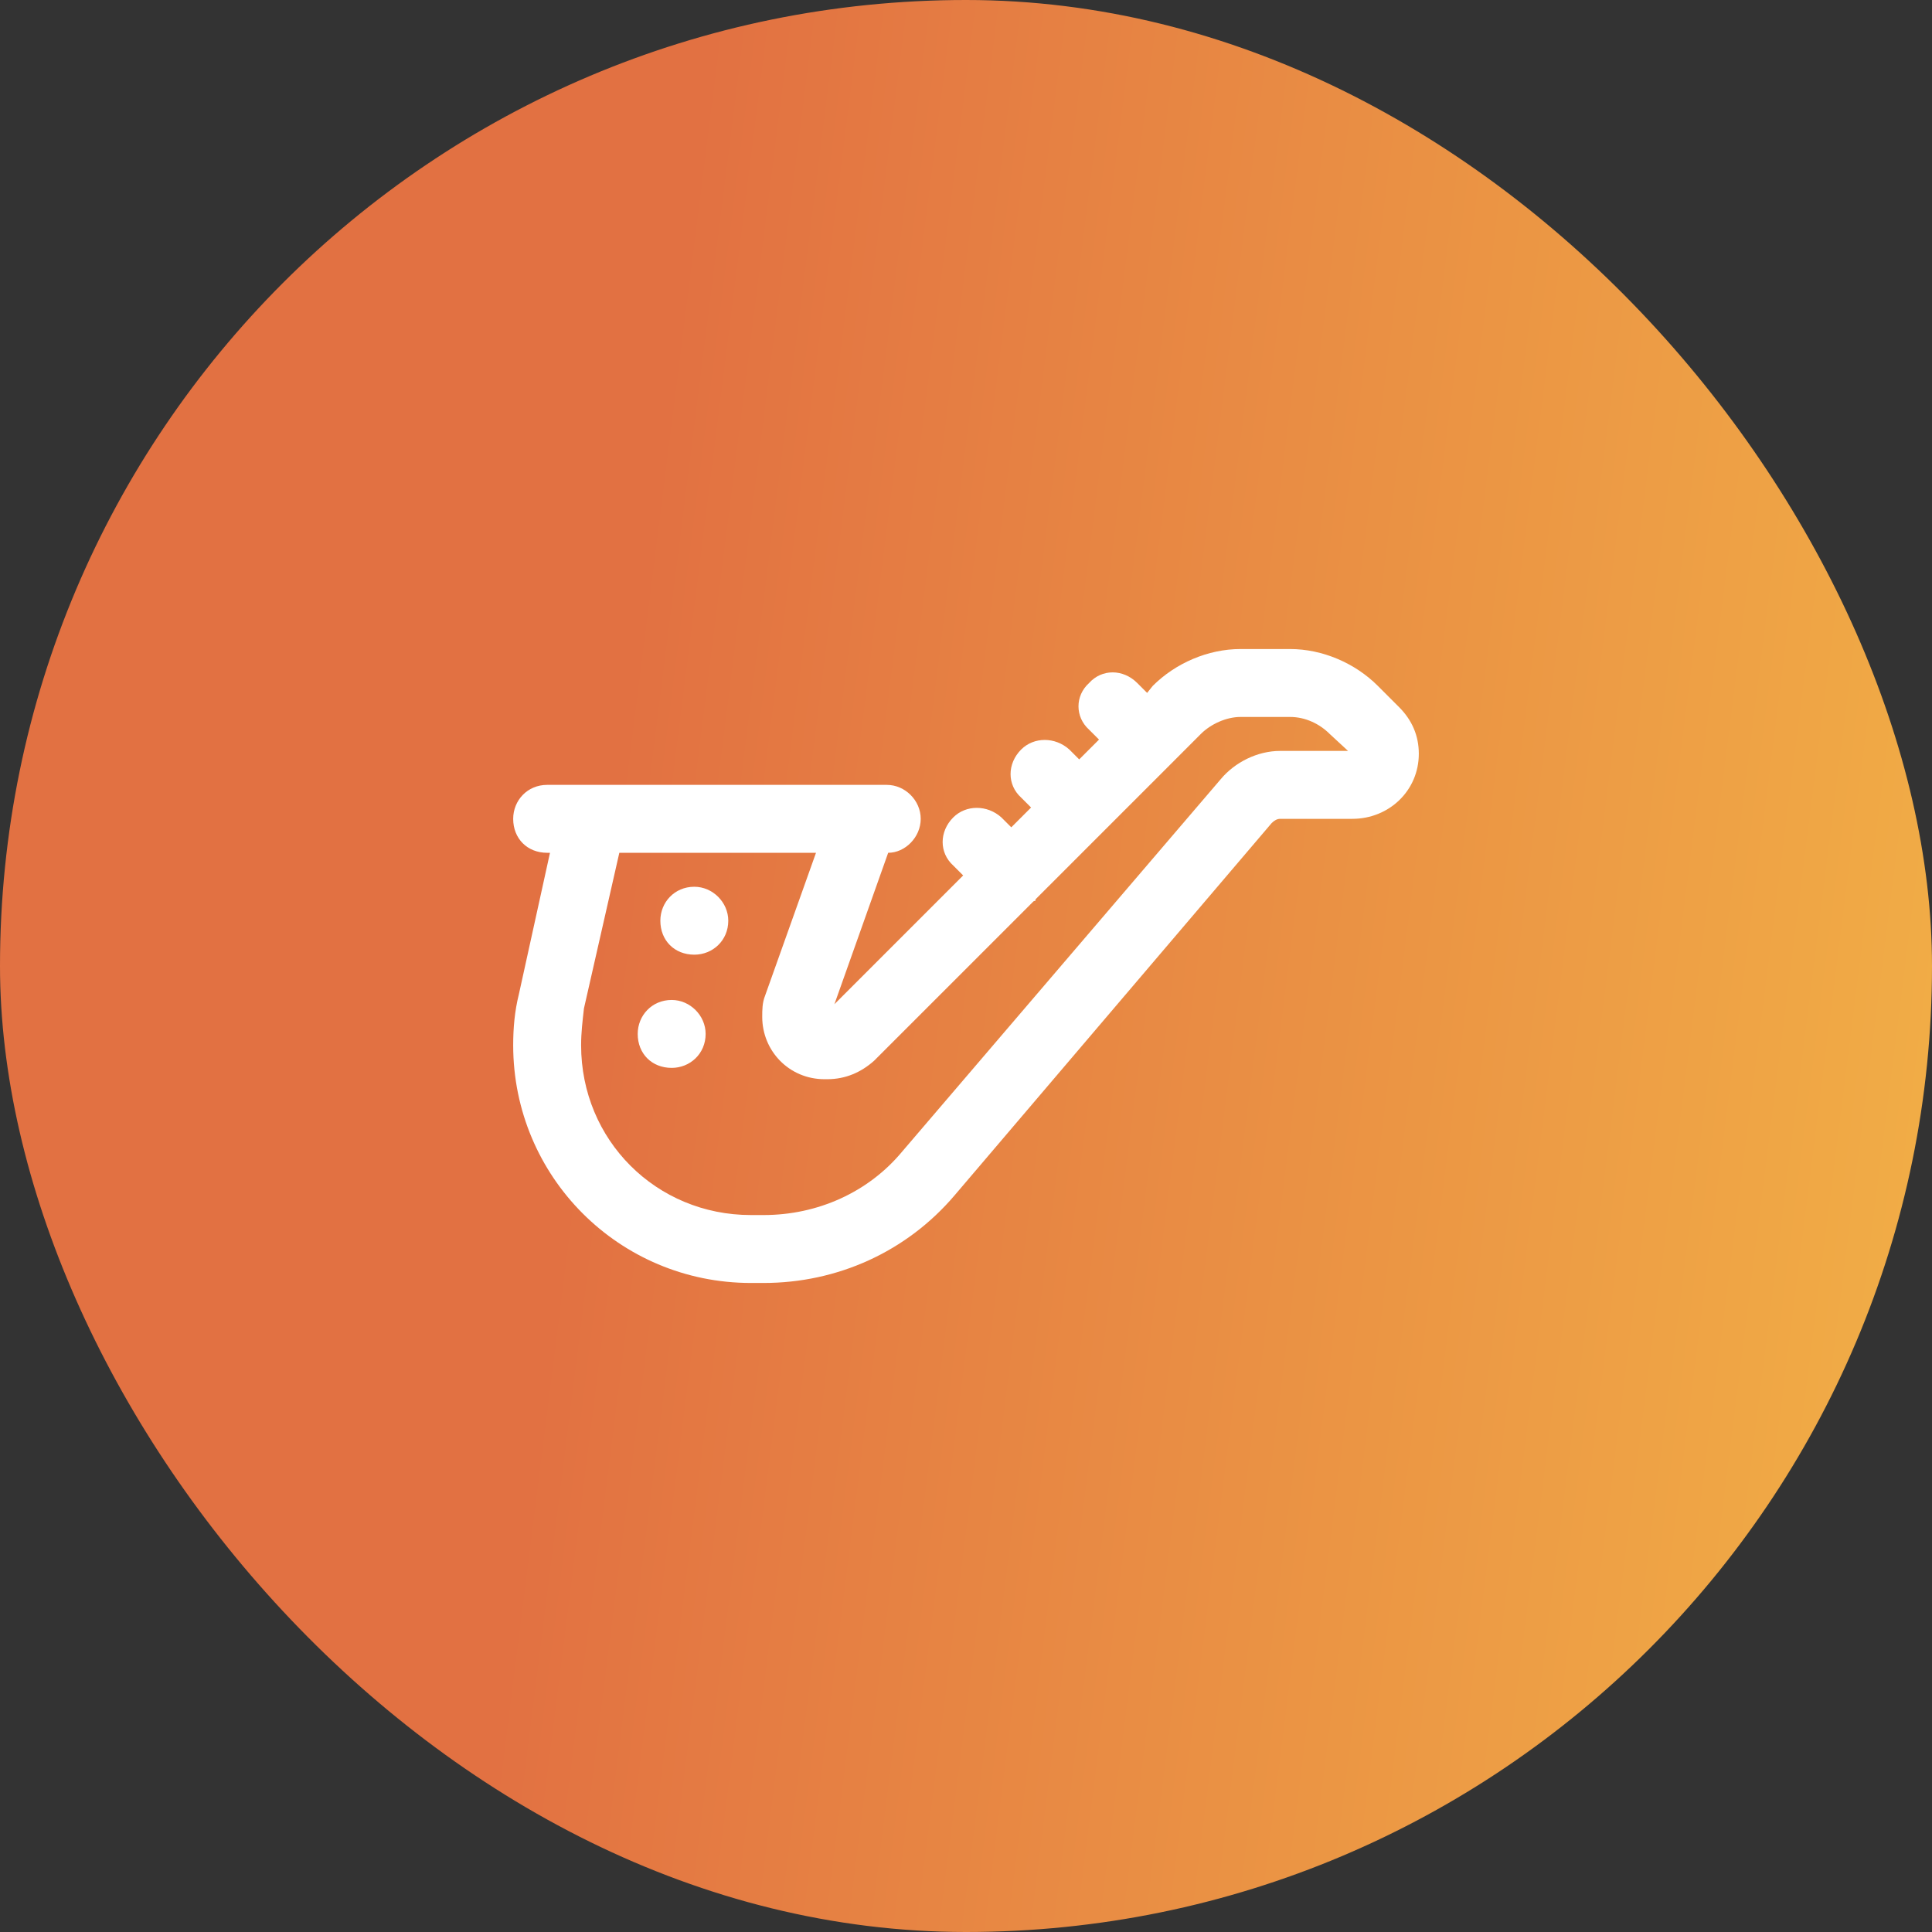
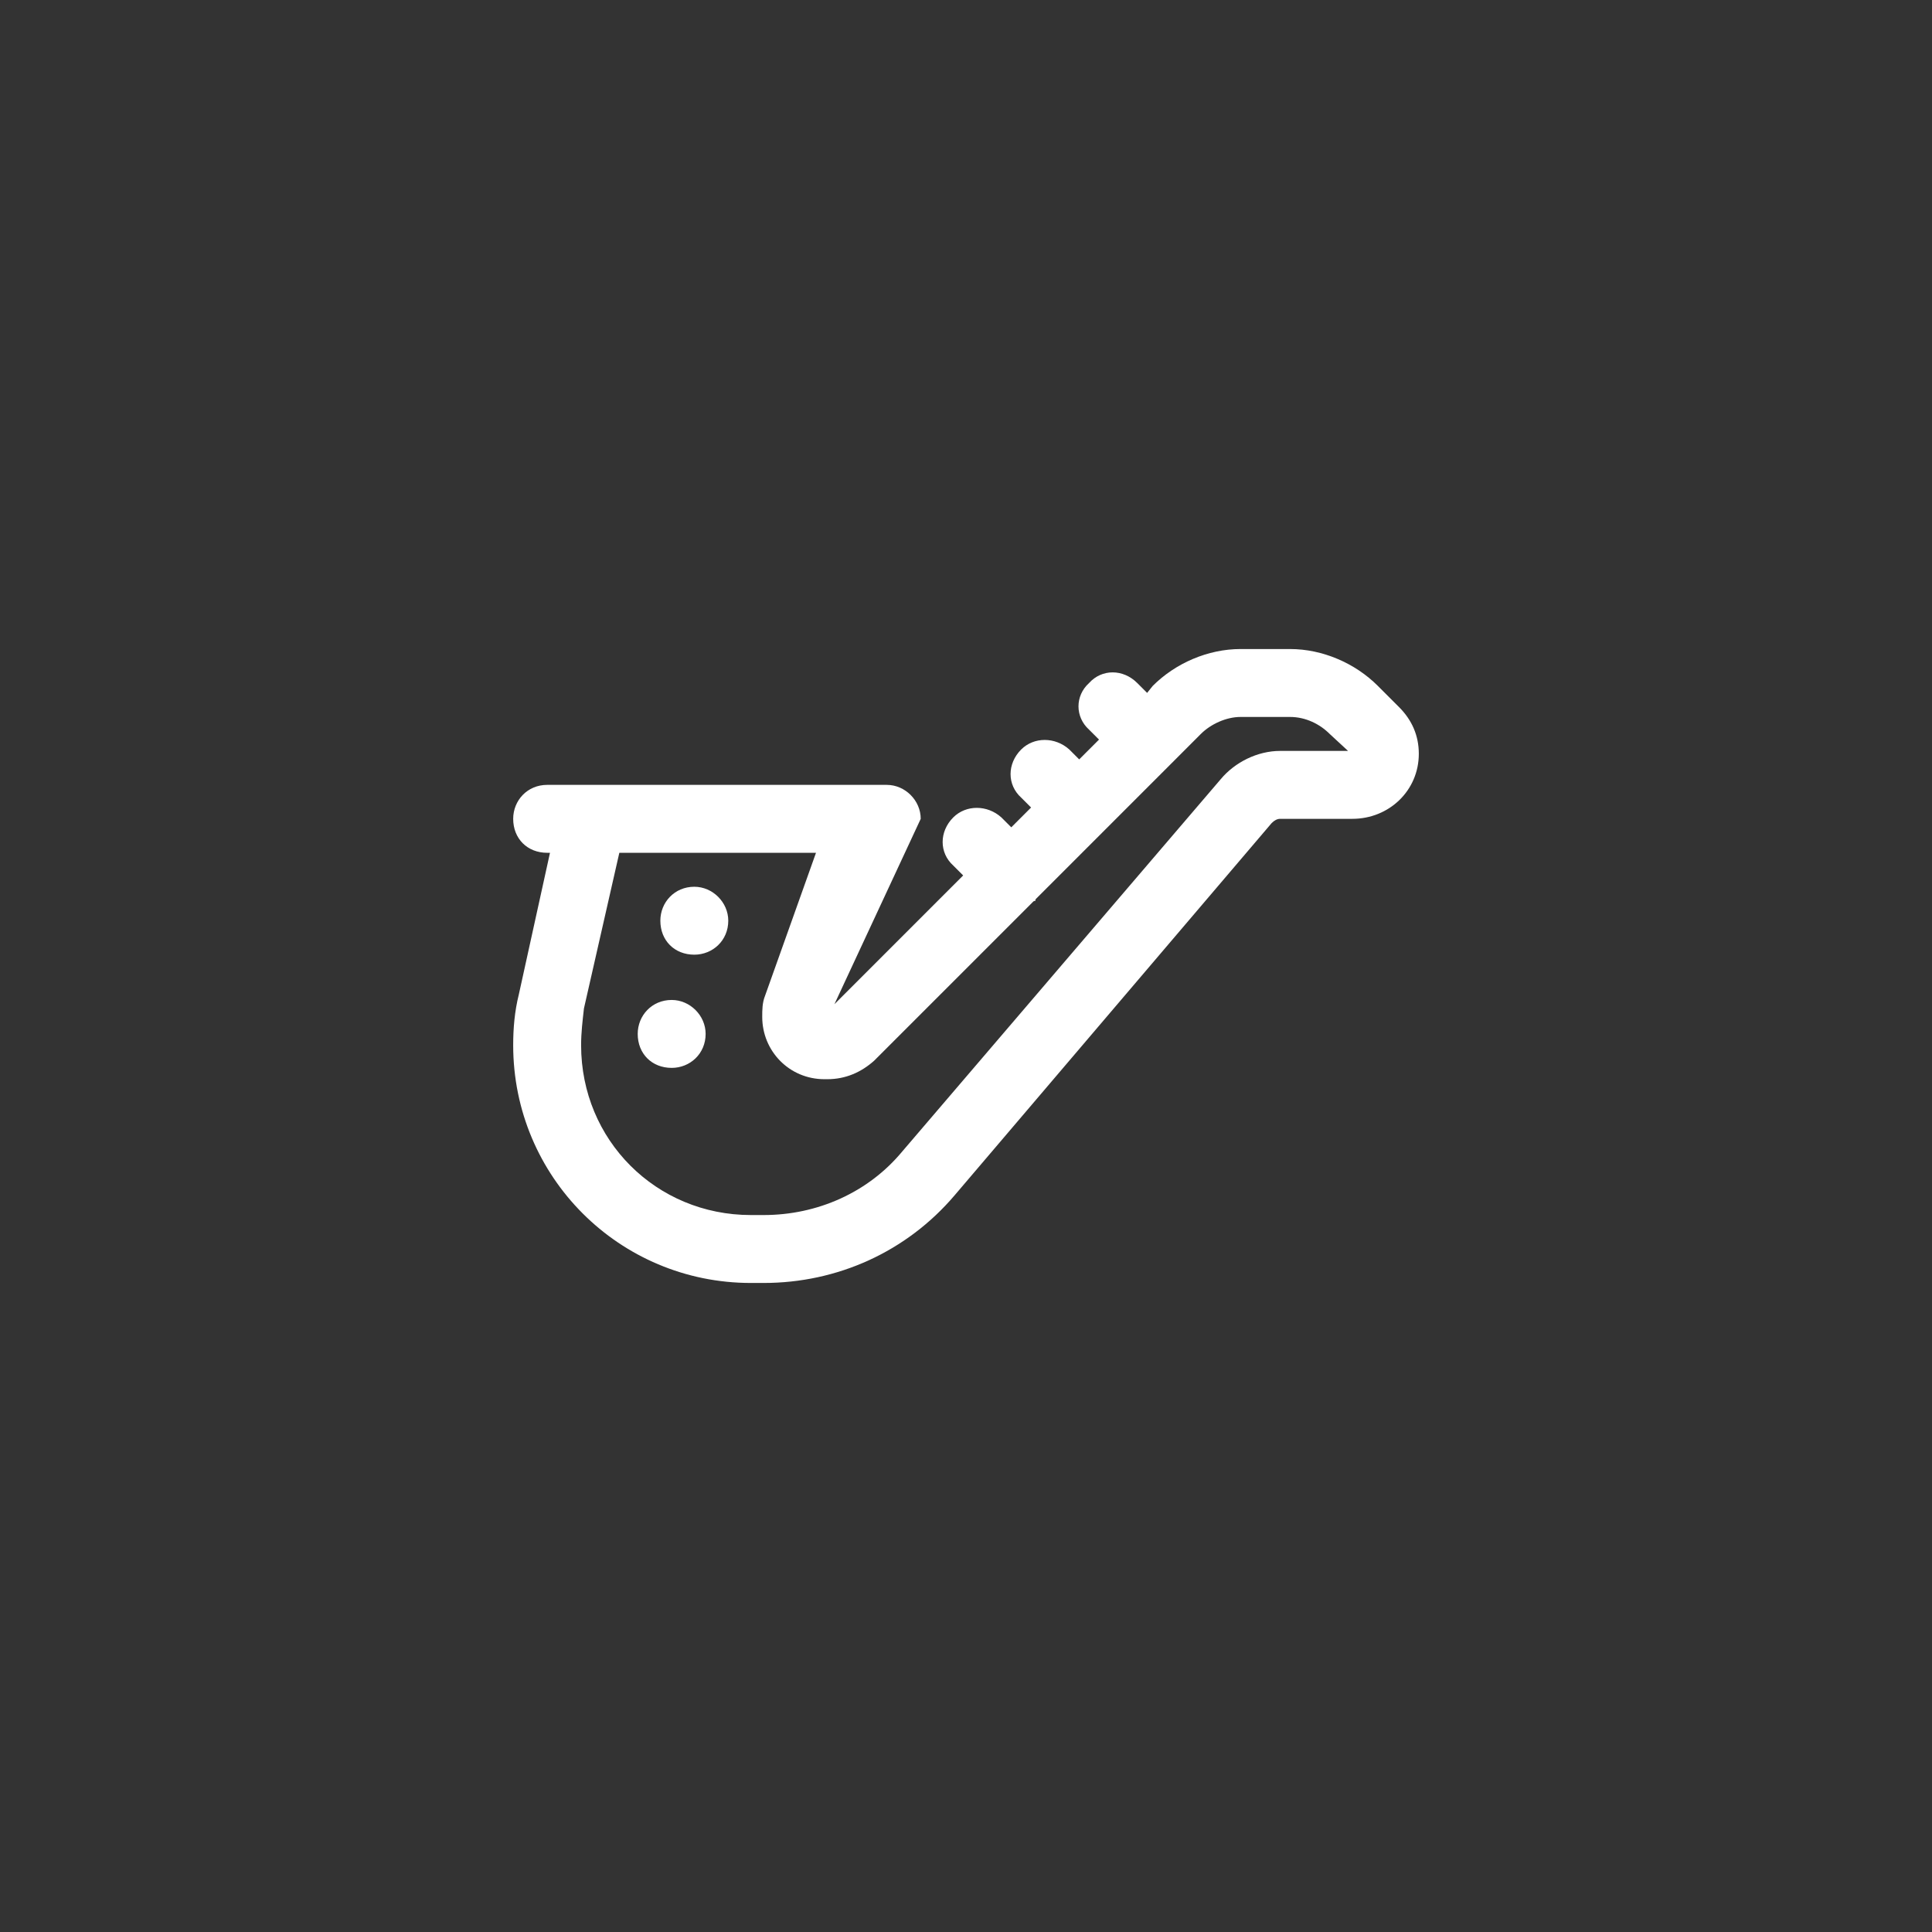
<svg xmlns="http://www.w3.org/2000/svg" width="64" height="64" viewBox="0 0 64 64" fill="none">
  <rect x="0" y="0" width="64" height="64" fill="#333333" stroke="none" />
-   <rect width="64" height="64" rx="32" fill="url(#paint0_linear_56_41)" />
-   <path d="M41.094 21.5H42.734C43.812 21.5 44.891 21.969 45.641 22.719L46.344 23.422C46.766 23.844 47 24.359 47 24.969C47 26.188 46.016 27.125 44.797 27.125H42.406C42.312 27.125 42.219 27.172 42.125 27.266L31.625 39.594C30.031 41.469 27.734 42.5 25.297 42.5H24.875C20.516 42.5 17 38.984 17 34.625C17 34.062 17.047 33.5 17.188 32.938L18.219 28.25H18.125C17.469 28.25 17 27.781 17 27.125C17 26.516 17.469 26 18.125 26H19.625H28.625H29.375C29.984 26 30.5 26.516 30.5 27.125C30.5 27.734 29.984 28.25 29.422 28.25L27.641 33.266L31.906 29L31.578 28.672C31.109 28.25 31.109 27.547 31.578 27.078C32 26.656 32.703 26.656 33.172 27.078L33.5 27.406L34.156 26.75L33.828 26.422C33.359 26 33.359 25.297 33.828 24.828C34.25 24.406 34.953 24.406 35.422 24.828L35.75 25.156L36.406 24.5L36.078 24.172C35.609 23.75 35.609 23.047 36.078 22.625C36.5 22.156 37.203 22.156 37.672 22.625L38 22.953L38.188 22.719C38.938 21.969 40.016 21.5 41.094 21.5ZM20.516 28.25L19.344 33.406C19.297 33.828 19.25 34.203 19.25 34.625C19.25 37.766 21.734 40.25 24.875 40.25H25.297C27.078 40.25 28.766 39.5 29.891 38.141L40.438 25.812C40.906 25.25 41.656 24.875 42.406 24.875H44.656L44.047 24.312C43.719 23.984 43.25 23.75 42.734 23.75H41.094C40.625 23.75 40.109 23.984 39.781 24.312L38.797 25.297C38.75 25.344 38.75 25.344 38.75 25.344L36.594 27.5C36.547 27.547 36.547 27.547 36.547 27.547C36.5 27.594 36.5 27.594 36.5 27.594L34.344 29.75C34.297 29.797 34.297 29.797 34.297 29.844C34.25 29.844 34.25 29.844 34.203 29.891L28.953 35.141C28.531 35.516 28.016 35.75 27.406 35.75H27.312C26.141 35.75 25.25 34.812 25.25 33.688C25.25 33.453 25.25 33.219 25.344 32.984L27.031 28.25H20.516ZM23.375 34.25C23.375 34.906 22.859 35.375 22.25 35.375C21.594 35.375 21.125 34.906 21.125 34.25C21.125 33.641 21.594 33.125 22.25 33.125C22.859 33.125 23.375 33.641 23.375 34.25ZM23 31.625C22.344 31.625 21.875 31.156 21.875 30.5C21.875 29.891 22.344 29.375 23 29.375C23.609 29.375 24.125 29.891 24.125 30.5C24.125 31.156 23.609 31.625 23 31.625Z" fill="white" />
+   <path d="M41.094 21.5H42.734C43.812 21.5 44.891 21.969 45.641 22.719L46.344 23.422C46.766 23.844 47 24.359 47 24.969C47 26.188 46.016 27.125 44.797 27.125H42.406C42.312 27.125 42.219 27.172 42.125 27.266L31.625 39.594C30.031 41.469 27.734 42.5 25.297 42.5H24.875C20.516 42.5 17 38.984 17 34.625C17 34.062 17.047 33.5 17.188 32.938L18.219 28.25H18.125C17.469 28.25 17 27.781 17 27.125C17 26.516 17.469 26 18.125 26H19.625H28.625H29.375C29.984 26 30.5 26.516 30.5 27.125L27.641 33.266L31.906 29L31.578 28.672C31.109 28.25 31.109 27.547 31.578 27.078C32 26.656 32.703 26.656 33.172 27.078L33.5 27.406L34.156 26.75L33.828 26.422C33.359 26 33.359 25.297 33.828 24.828C34.25 24.406 34.953 24.406 35.422 24.828L35.75 25.156L36.406 24.5L36.078 24.172C35.609 23.75 35.609 23.047 36.078 22.625C36.5 22.156 37.203 22.156 37.672 22.625L38 22.953L38.188 22.719C38.938 21.969 40.016 21.5 41.094 21.5ZM20.516 28.25L19.344 33.406C19.297 33.828 19.25 34.203 19.25 34.625C19.25 37.766 21.734 40.25 24.875 40.25H25.297C27.078 40.25 28.766 39.5 29.891 38.141L40.438 25.812C40.906 25.25 41.656 24.875 42.406 24.875H44.656L44.047 24.312C43.719 23.984 43.25 23.75 42.734 23.75H41.094C40.625 23.75 40.109 23.984 39.781 24.312L38.797 25.297C38.75 25.344 38.75 25.344 38.75 25.344L36.594 27.5C36.547 27.547 36.547 27.547 36.547 27.547C36.5 27.594 36.5 27.594 36.5 27.594L34.344 29.75C34.297 29.797 34.297 29.797 34.297 29.844C34.25 29.844 34.25 29.844 34.203 29.891L28.953 35.141C28.531 35.516 28.016 35.75 27.406 35.75H27.312C26.141 35.75 25.25 34.812 25.25 33.688C25.25 33.453 25.25 33.219 25.344 32.984L27.031 28.25H20.516ZM23.375 34.25C23.375 34.906 22.859 35.375 22.25 35.375C21.594 35.375 21.125 34.906 21.125 34.25C21.125 33.641 21.594 33.125 22.25 33.125C22.859 33.125 23.375 33.641 23.375 34.25ZM23 31.625C22.344 31.625 21.875 31.156 21.875 30.5C21.875 29.891 22.344 29.375 23 29.375C23.609 29.375 24.125 29.891 24.125 30.5C24.125 31.156 23.609 31.625 23 31.625Z" fill="white" />
  <defs>
    <linearGradient id="paint0_linear_56_41" x1="0" y1="0" x2="70.934" y2="8.932" gradientUnits="userSpaceOnUse">
      <stop offset="0.328" stop-color="#E27142" />
      <stop offset="1" stop-color="#F2B146" />
    </linearGradient>
  </defs>
</svg>